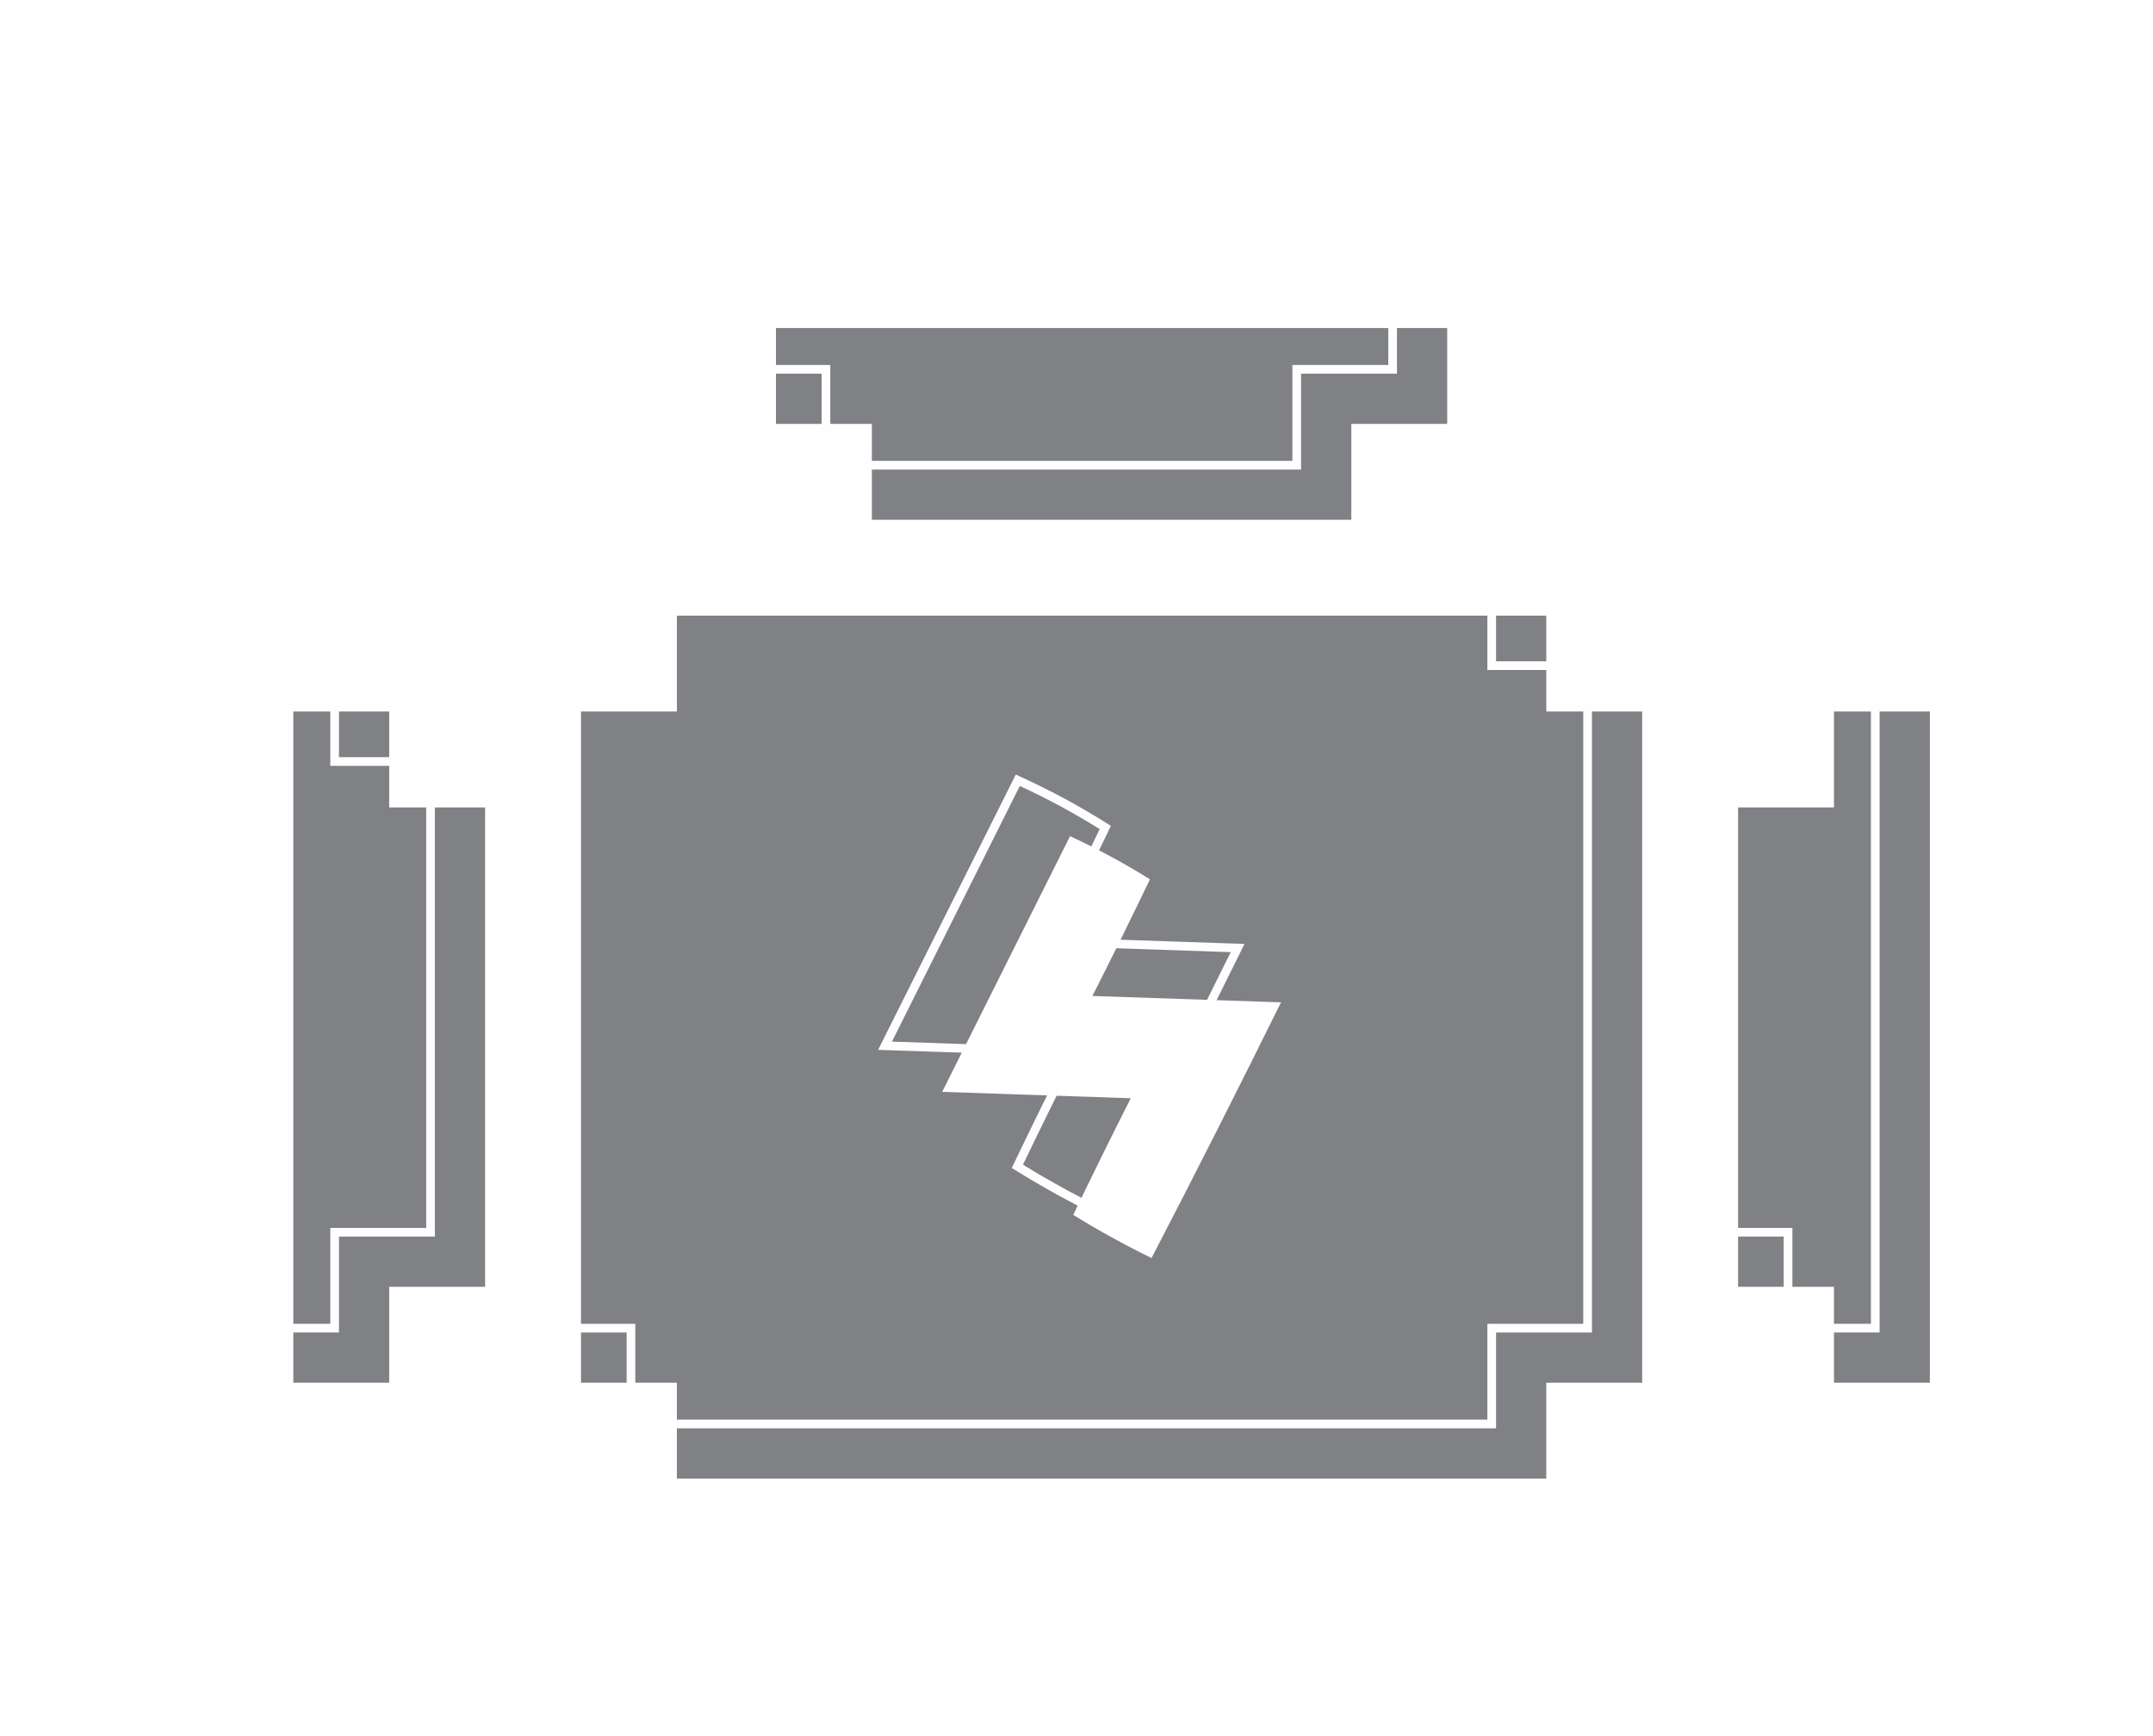
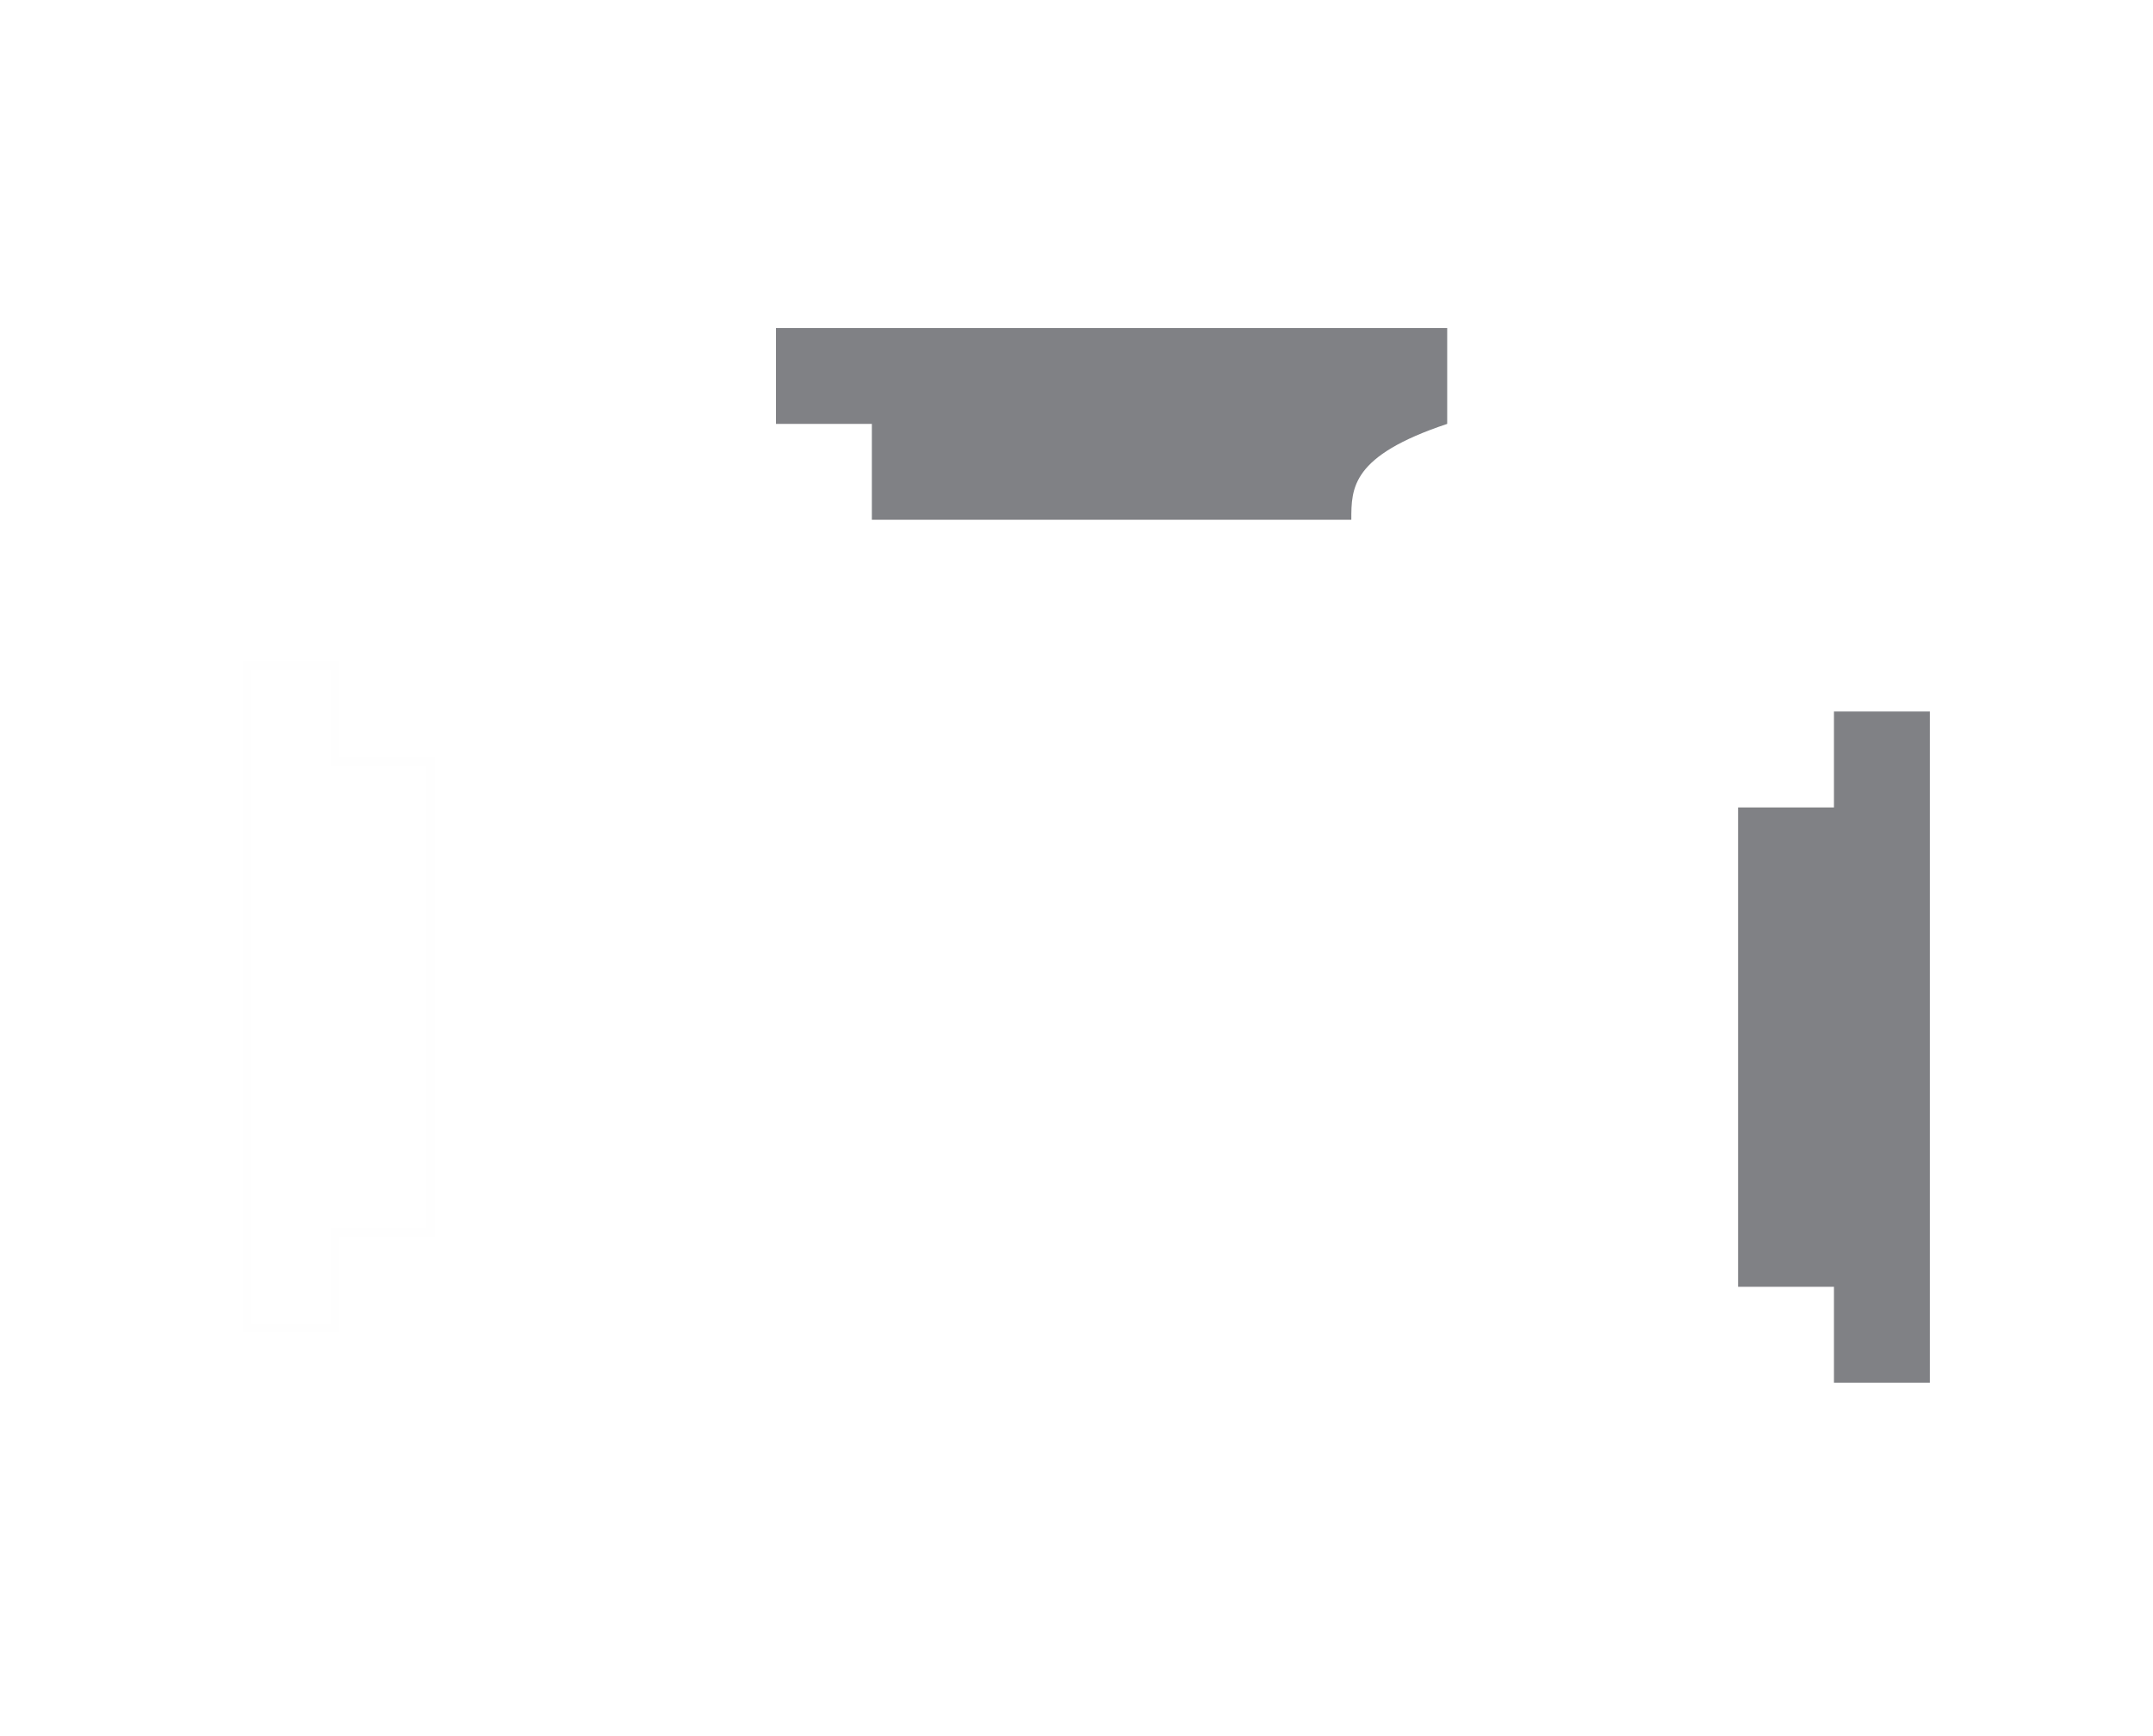
<svg xmlns="http://www.w3.org/2000/svg" width="124" height="100" viewBox="0 0 124 100" fill="none">
  <g filter="url(#filter0_i_156_2)">
-     <path fill-rule="evenodd" clip-rule="evenodd" d="M43.691 17.894C56.578 17.894 69.464 17.894 82.35 17.894C82.35 19.735 82.35 21.575 82.35 23.416C80.51 23.416 78.669 23.416 76.828 23.416C76.828 25.257 76.828 27.098 76.828 28.939C67.623 28.939 58.419 28.939 49.214 28.939C49.214 27.098 49.214 25.257 49.214 23.416C47.373 23.416 45.532 23.416 43.691 23.416C43.691 21.575 43.691 19.735 43.691 17.894Z" fill="#808185" />
-     <path opacity="0.997" fill-rule="evenodd" clip-rule="evenodd" d="M37.985 34.462C54.675 34.462 71.366 34.462 88.057 34.462C88.057 36.303 88.057 38.143 88.057 39.984C89.898 39.984 91.739 39.984 93.58 39.984C93.58 52.871 93.58 65.757 93.58 78.643C91.739 78.643 89.898 78.643 88.057 78.643C88.057 80.484 88.057 82.325 88.057 84.166C71.366 84.166 54.675 84.166 37.985 84.166C37.985 82.325 37.985 80.484 37.985 78.643C36.144 78.643 34.303 78.643 32.462 78.643C32.462 65.757 32.462 52.871 32.462 39.984C34.303 39.984 36.144 39.984 37.985 39.984C37.985 38.143 37.985 36.303 37.985 34.462ZM60.628 47.164C62.221 47.899 63.755 48.727 65.23 49.649C64.15 51.9 63.046 54.14 61.916 56.368C65.537 56.491 69.157 56.614 72.778 56.736C70.34 61.674 67.854 66.583 65.322 71.464C63.769 70.703 62.266 69.875 60.812 68.978C61.891 66.728 62.996 64.488 64.125 62.259C60.505 62.136 56.885 62.014 53.264 61.891C55.721 56.977 58.176 52.068 60.628 47.164Z" fill="#808185" />
-     <path fill-rule="evenodd" clip-rule="evenodd" d="M15.894 39.984C17.735 39.984 19.575 39.984 21.416 39.984C21.416 41.825 21.416 43.666 21.416 45.507C23.257 45.507 25.098 45.507 26.939 45.507C26.939 54.711 26.939 63.916 26.939 73.12C25.098 73.12 23.257 73.12 21.416 73.12C21.416 74.961 21.416 76.802 21.416 78.643C19.575 78.643 17.735 78.643 15.894 78.643C15.894 65.757 15.894 52.87 15.894 39.984Z" fill="#808185" />
+     <path fill-rule="evenodd" clip-rule="evenodd" d="M43.691 17.894C56.578 17.894 69.464 17.894 82.35 17.894C82.35 19.735 82.35 21.575 82.35 23.416C76.828 25.257 76.828 27.098 76.828 28.939C67.623 28.939 58.419 28.939 49.214 28.939C49.214 27.098 49.214 25.257 49.214 23.416C47.373 23.416 45.532 23.416 43.691 23.416C43.691 21.575 43.691 19.735 43.691 17.894Z" fill="#808185" />
    <path fill-rule="evenodd" clip-rule="evenodd" d="M110.148 39.984C110.148 52.87 110.148 65.757 110.148 78.643C108.307 78.643 106.466 78.643 104.625 78.643C104.625 76.802 104.625 74.961 104.625 73.12C102.784 73.12 100.943 73.12 99.103 73.12C99.103 63.916 99.103 54.711 99.103 45.507C100.943 45.507 102.784 45.507 104.625 45.507C104.625 43.666 104.625 41.825 104.625 39.984C106.466 39.984 108.307 39.984 110.148 39.984Z" fill="#808185" />
  </g>
-   <path d="M80.207 16.25V21.273H74.684V26.796H47.57V21.273H42.047V16.25H80.207Z" stroke="#FEFEFE" stroke-width="0.5" />
-   <path opacity="0.997" d="M85.914 32.818V38.341H91.436V76.5H85.914V82.022H36.34V76.5H30.818V38.341H36.34V32.818H85.914ZM58.51 45.159C56.058 50.063 53.603 54.972 51.146 59.886L50.972 60.234L51.362 60.248C53.172 60.309 54.982 60.37 56.792 60.431C58.472 60.488 60.152 60.545 61.831 60.602C60.763 62.717 59.716 64.842 58.692 66.977L58.595 67.18L58.787 67.298C60.248 68.198 61.758 69.031 63.318 69.795L63.538 69.902L63.65 69.685C66.183 64.803 68.669 59.893 71.108 54.954L71.28 54.606L70.892 54.594C69.082 54.532 67.272 54.47 65.461 54.409C63.781 54.352 62.101 54.295 60.42 54.238C61.489 52.123 62.537 49.999 63.561 47.864L63.658 47.662L63.468 47.544C61.984 46.616 60.441 45.783 58.838 45.044L58.619 44.942L58.51 45.159Z" stroke="#FEFEFE" stroke-width="0.5" />
  <path d="M19.273 38.341V43.863H24.796V70.978H19.273V76.5H14.25V38.341H19.273Z" stroke="#FEFEFE" stroke-width="0.5" />
-   <path d="M108.005 38.341V76.5H102.981V70.978H97.459V43.863H102.981V38.341H108.005Z" stroke="#FEFEFE" stroke-width="0.5" />
  <defs>
    <filter id="filter0_i_156_2" x="15.894" y="17.894" width="95.254" height="67.272" filterUnits="userSpaceOnUse" color-interpolation-filters="sRGB">
      <feFlood flood-opacity="0" result="BackgroundImageFix" />
      <feBlend mode="normal" in="SourceGraphic" in2="BackgroundImageFix" result="shape" />
      <feColorMatrix in="SourceAlpha" type="matrix" values="0 0 0 0 0 0 0 0 0 0 0 0 0 0 0 0 0 0 127 0" result="hardAlpha" />
      <feOffset dx="1" dy="1" />
      <feGaussianBlur stdDeviation="0.75" />
      <feComposite in2="hardAlpha" operator="arithmetic" k2="-1" k3="1" />
      <feColorMatrix type="matrix" values="0 0 0 0 0.318 0 0 0 0 0.318 0 0 0 0 0.318 0 0 0 1 0" />
      <feBlend mode="normal" in2="shape" result="effect1_innerShadow_156_2" />
    </filter>
  </defs>
</svg>